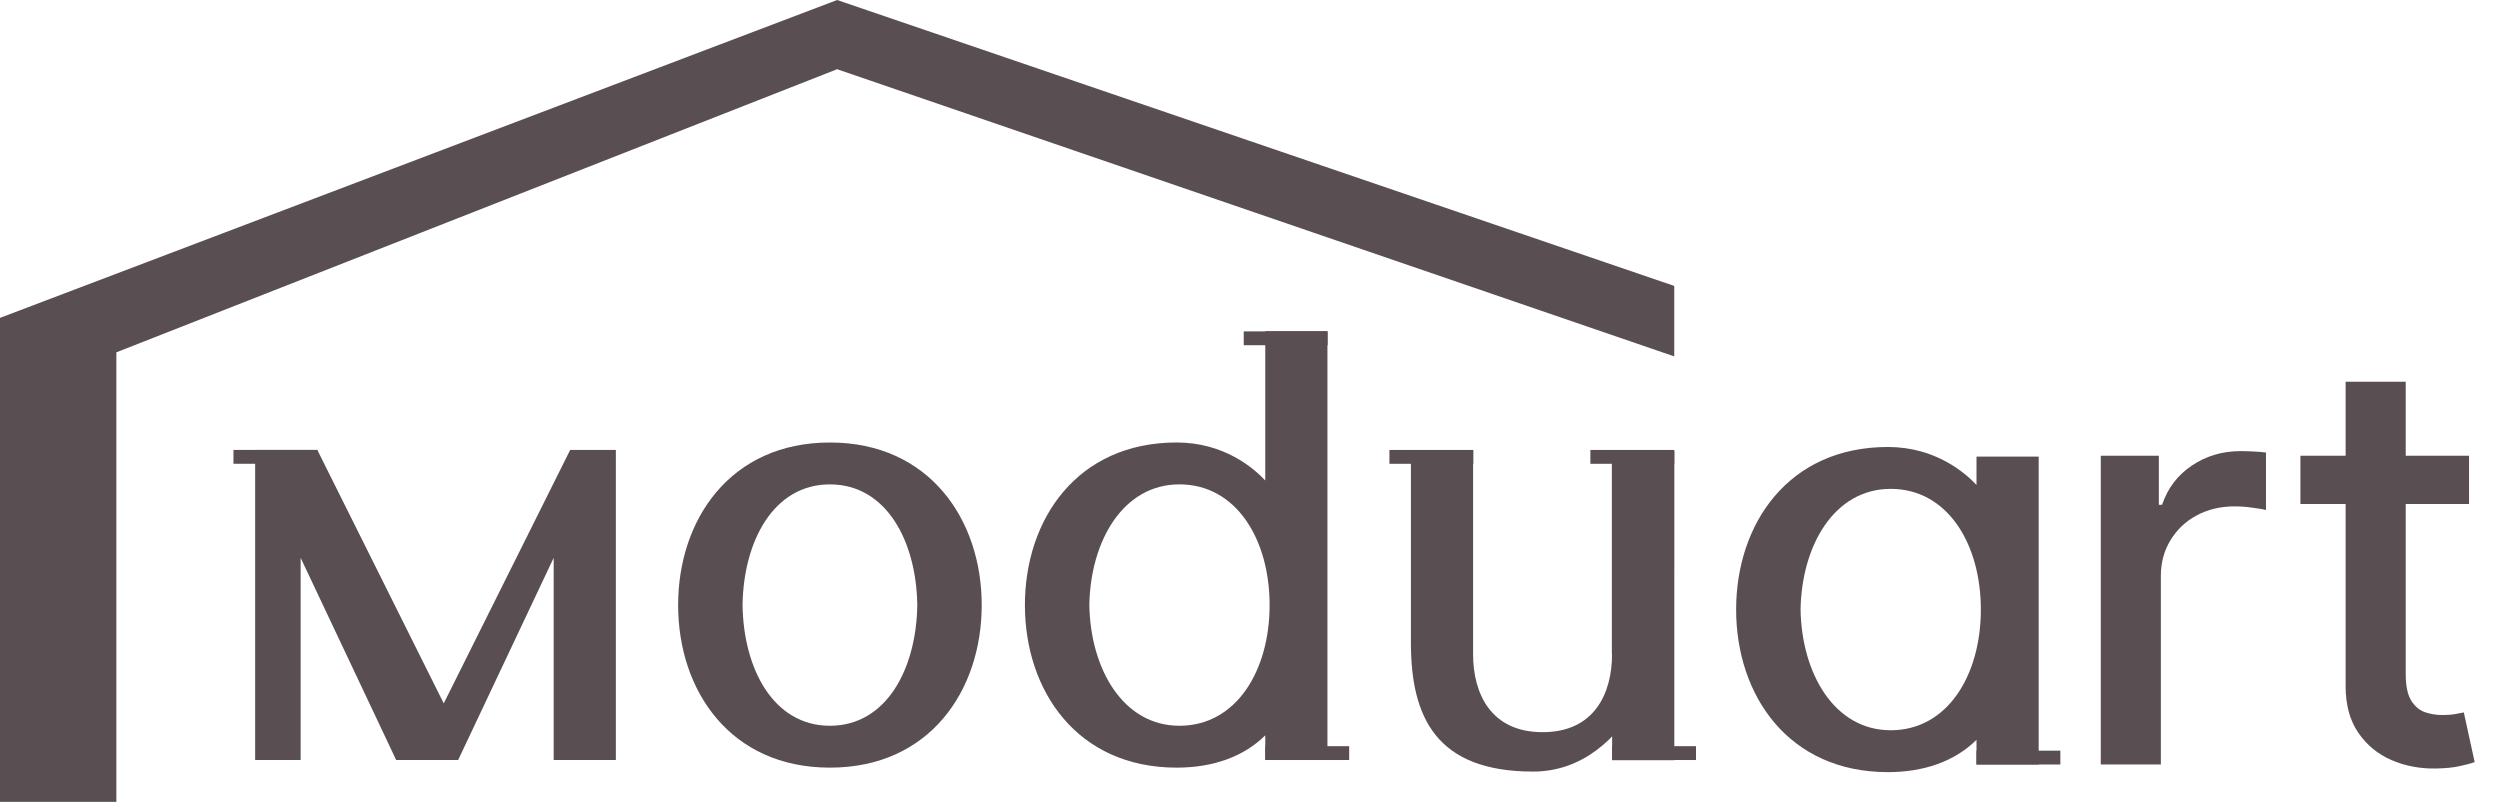
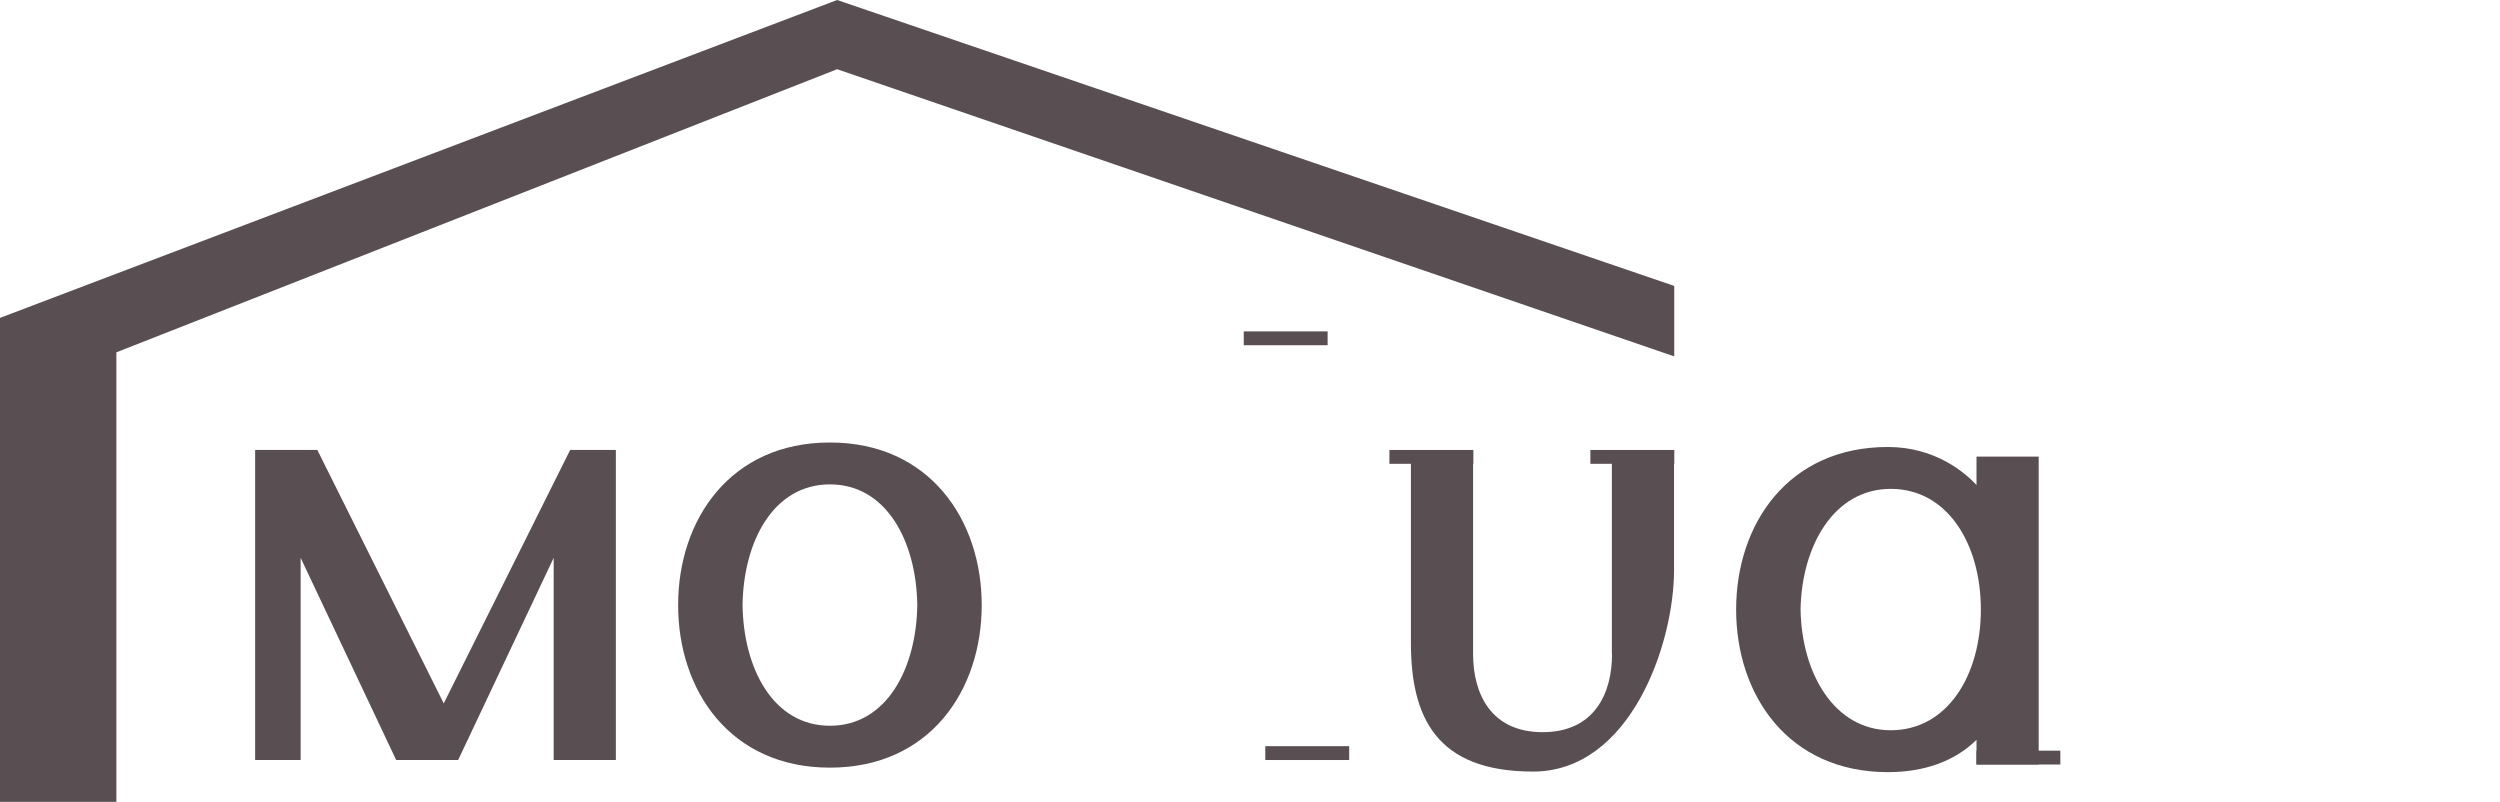
<svg xmlns="http://www.w3.org/2000/svg" width="159" height="51" viewBox="0 0 159 51" fill="none">
  <path d="M53.241 0L0 20.217V51H7.401V22.407L53.241 4.402L106.482 22.667V18.185L53.241 0Z" fill="#594F53" />
  <path d="M52.783 28.143C46.443 28.143 43.129 33.053 43.129 38.483C43.129 43.912 46.432 48.822 52.783 48.822C59.134 48.822 62.437 43.912 62.437 38.483C62.437 33.053 59.112 28.143 52.783 28.143ZM52.783 46.158C49.182 46.158 47.282 42.524 47.227 38.483C47.282 34.441 49.182 30.807 52.783 30.807C56.384 30.807 58.284 34.441 58.339 38.483C58.284 42.524 56.384 46.158 52.783 46.158Z" fill="#594F53" />
  <path d="M28.222 44.735L20.181 28.615H16.227V48.336H19.121V35.478L25.196 48.336H29.139L35.214 35.478V48.336H39.169V28.615H36.264L28.222 44.735Z" fill="#594F53" />
-   <path d="M20.183 28.615H14.848V29.496H20.183V28.615Z" fill="#594F53" />
-   <path d="M80.471 21.076V30.558C79.742 29.779 77.853 28.142 74.838 28.142C68.486 28.142 65.184 33.053 65.184 38.482C65.184 43.912 68.486 48.822 74.838 48.822C77.113 48.822 79.079 48.145 80.471 46.768V48.337H84.425V21.064H80.471V21.076ZM75.014 46.158C71.413 46.158 69.348 42.523 69.282 38.482C69.348 34.441 71.402 30.806 75.014 30.806C78.626 30.806 80.747 34.306 80.747 38.482C80.747 42.659 78.626 46.158 75.014 46.158Z" fill="#594F53" />
  <path d="M84.437 21.076H79.102V21.957H84.437V21.076Z" fill="#594F53" />
  <path d="M85.808 47.457H80.473V48.337H85.808V47.457Z" fill="#594F53" />
  <path d="M125.705 30.843C124.976 30.064 123.088 28.428 120.072 28.428C113.721 28.428 110.418 33.338 110.418 38.768C110.418 44.197 113.721 49.108 120.072 49.108C122.347 49.108 124.314 48.43 125.705 47.053V48.622H129.66V29.039H125.705V30.843ZM120.249 46.444C116.648 46.444 114.582 42.809 114.516 38.768C114.582 34.727 116.637 31.092 120.249 31.092C123.861 31.092 125.982 34.591 125.982 38.768C125.982 42.944 123.861 46.444 120.249 46.444Z" fill="#594F53" />
  <path d="M131.038 47.742H125.703V48.623H131.038V47.742Z" fill="#594F53" />
-   <path d="M106.486 28.707H102.531V48.349H106.486V28.707Z" fill="#594F53" />
  <path d="M102.525 41.61C102.525 44.105 101.399 46.566 98.107 46.566C94.816 46.566 93.689 44.105 93.689 41.61V28.629H89.734V40.877C89.734 45.595 91.325 49.072 97.5 49.072C103.674 49.072 106.469 40.989 106.469 36.26V28.629H102.514V41.61H102.525Z" fill="#594F53" />
  <path d="M93.702 28.617H88.367V29.498H93.702V28.617Z" fill="#594F53" />
-   <path d="M107.866 47.457H102.531V48.337H107.866V47.457Z" fill="#594F53" />
  <path d="M106.484 28.617H101.148V29.498H106.484V28.617Z" fill="#594F53" />
-   <path d="M133.609 48.621V28.985H137.303V32.104H137.508C137.866 31.047 138.496 30.216 139.4 29.611C140.312 28.997 141.343 28.691 142.494 28.691C142.732 28.691 143.013 28.699 143.337 28.716C143.67 28.733 143.93 28.755 144.117 28.78V32.436C143.964 32.394 143.691 32.347 143.299 32.296C142.907 32.236 142.515 32.206 142.123 32.206C141.219 32.206 140.414 32.398 139.707 32.782C139.008 33.157 138.454 33.681 138.045 34.354C137.636 35.019 137.431 35.777 137.431 36.63V48.621H133.609ZM157.031 28.985V32.053H146.306V28.985H157.031ZM149.182 24.28H153.004V42.855C153.004 43.597 153.115 44.155 153.337 44.53C153.558 44.897 153.844 45.148 154.193 45.284C154.551 45.412 154.939 45.476 155.357 45.476C155.664 45.476 155.932 45.455 156.162 45.412C156.392 45.37 156.571 45.336 156.699 45.31L157.389 48.468C157.168 48.553 156.852 48.638 156.443 48.723C156.034 48.817 155.523 48.868 154.909 48.877C153.904 48.894 152.966 48.715 152.097 48.34C151.227 47.965 150.524 47.385 149.987 46.601C149.45 45.817 149.182 44.833 149.182 43.648V24.28Z" fill="#594F53" />
</svg>